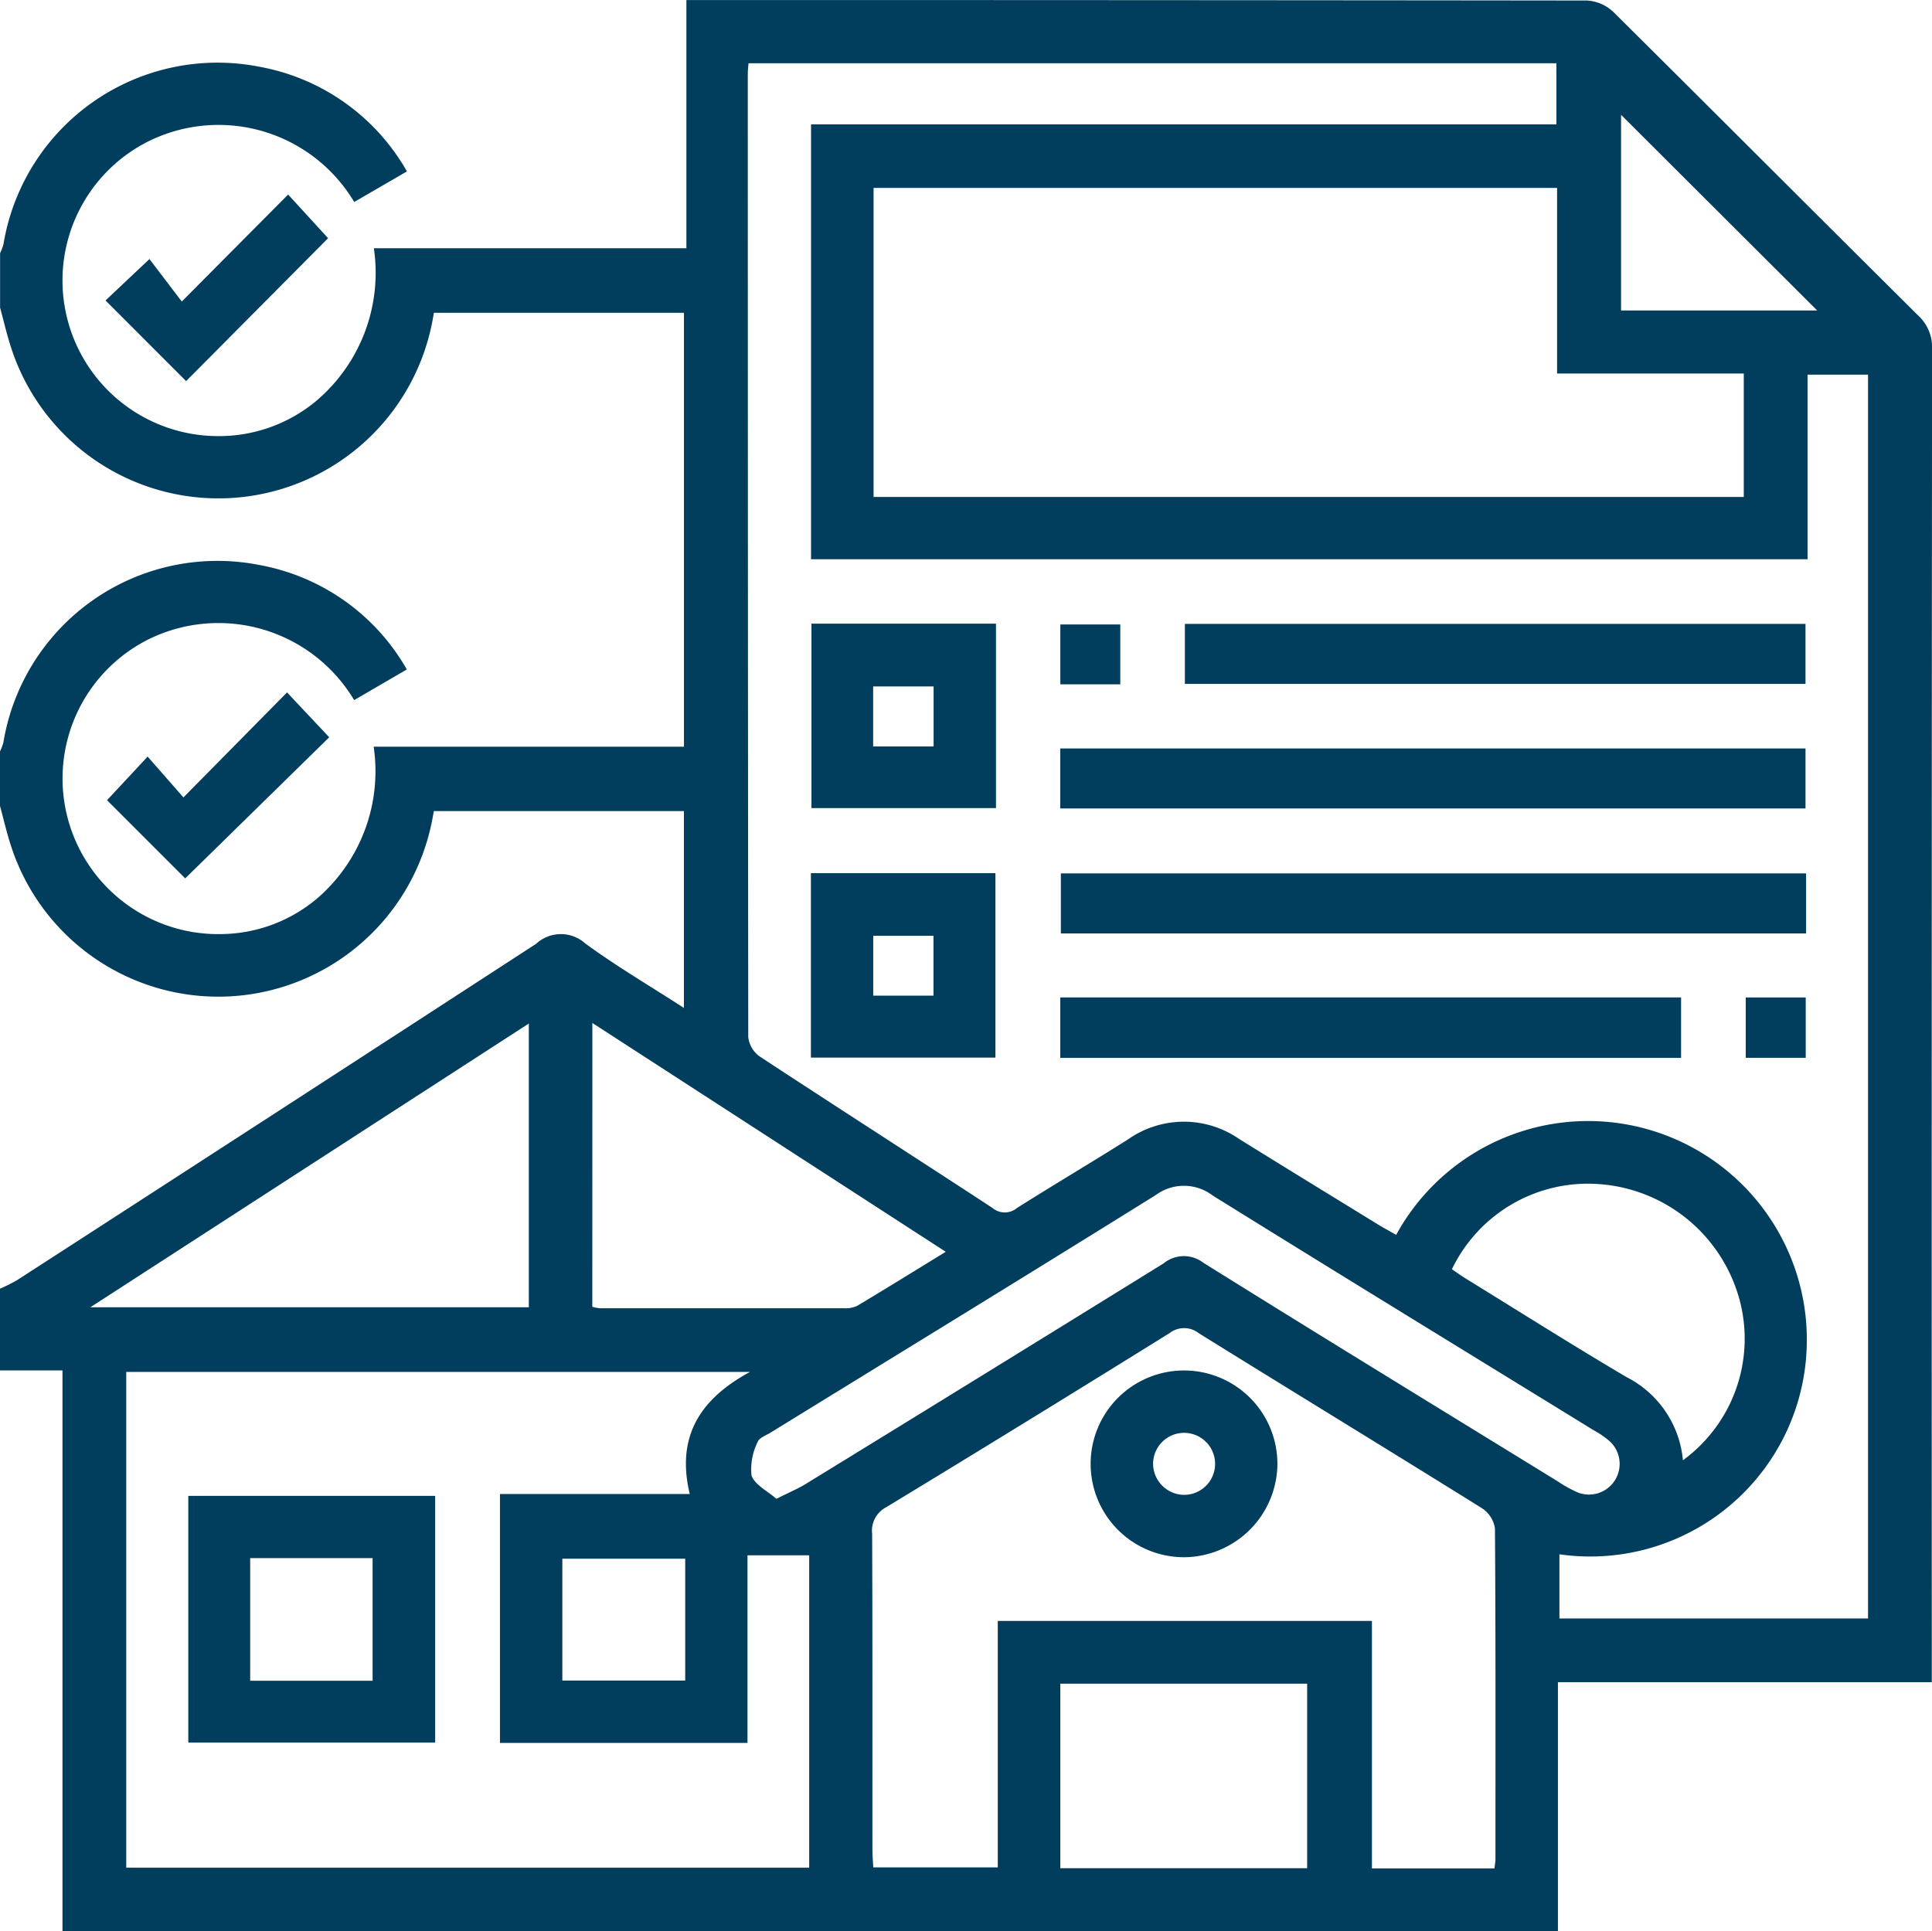
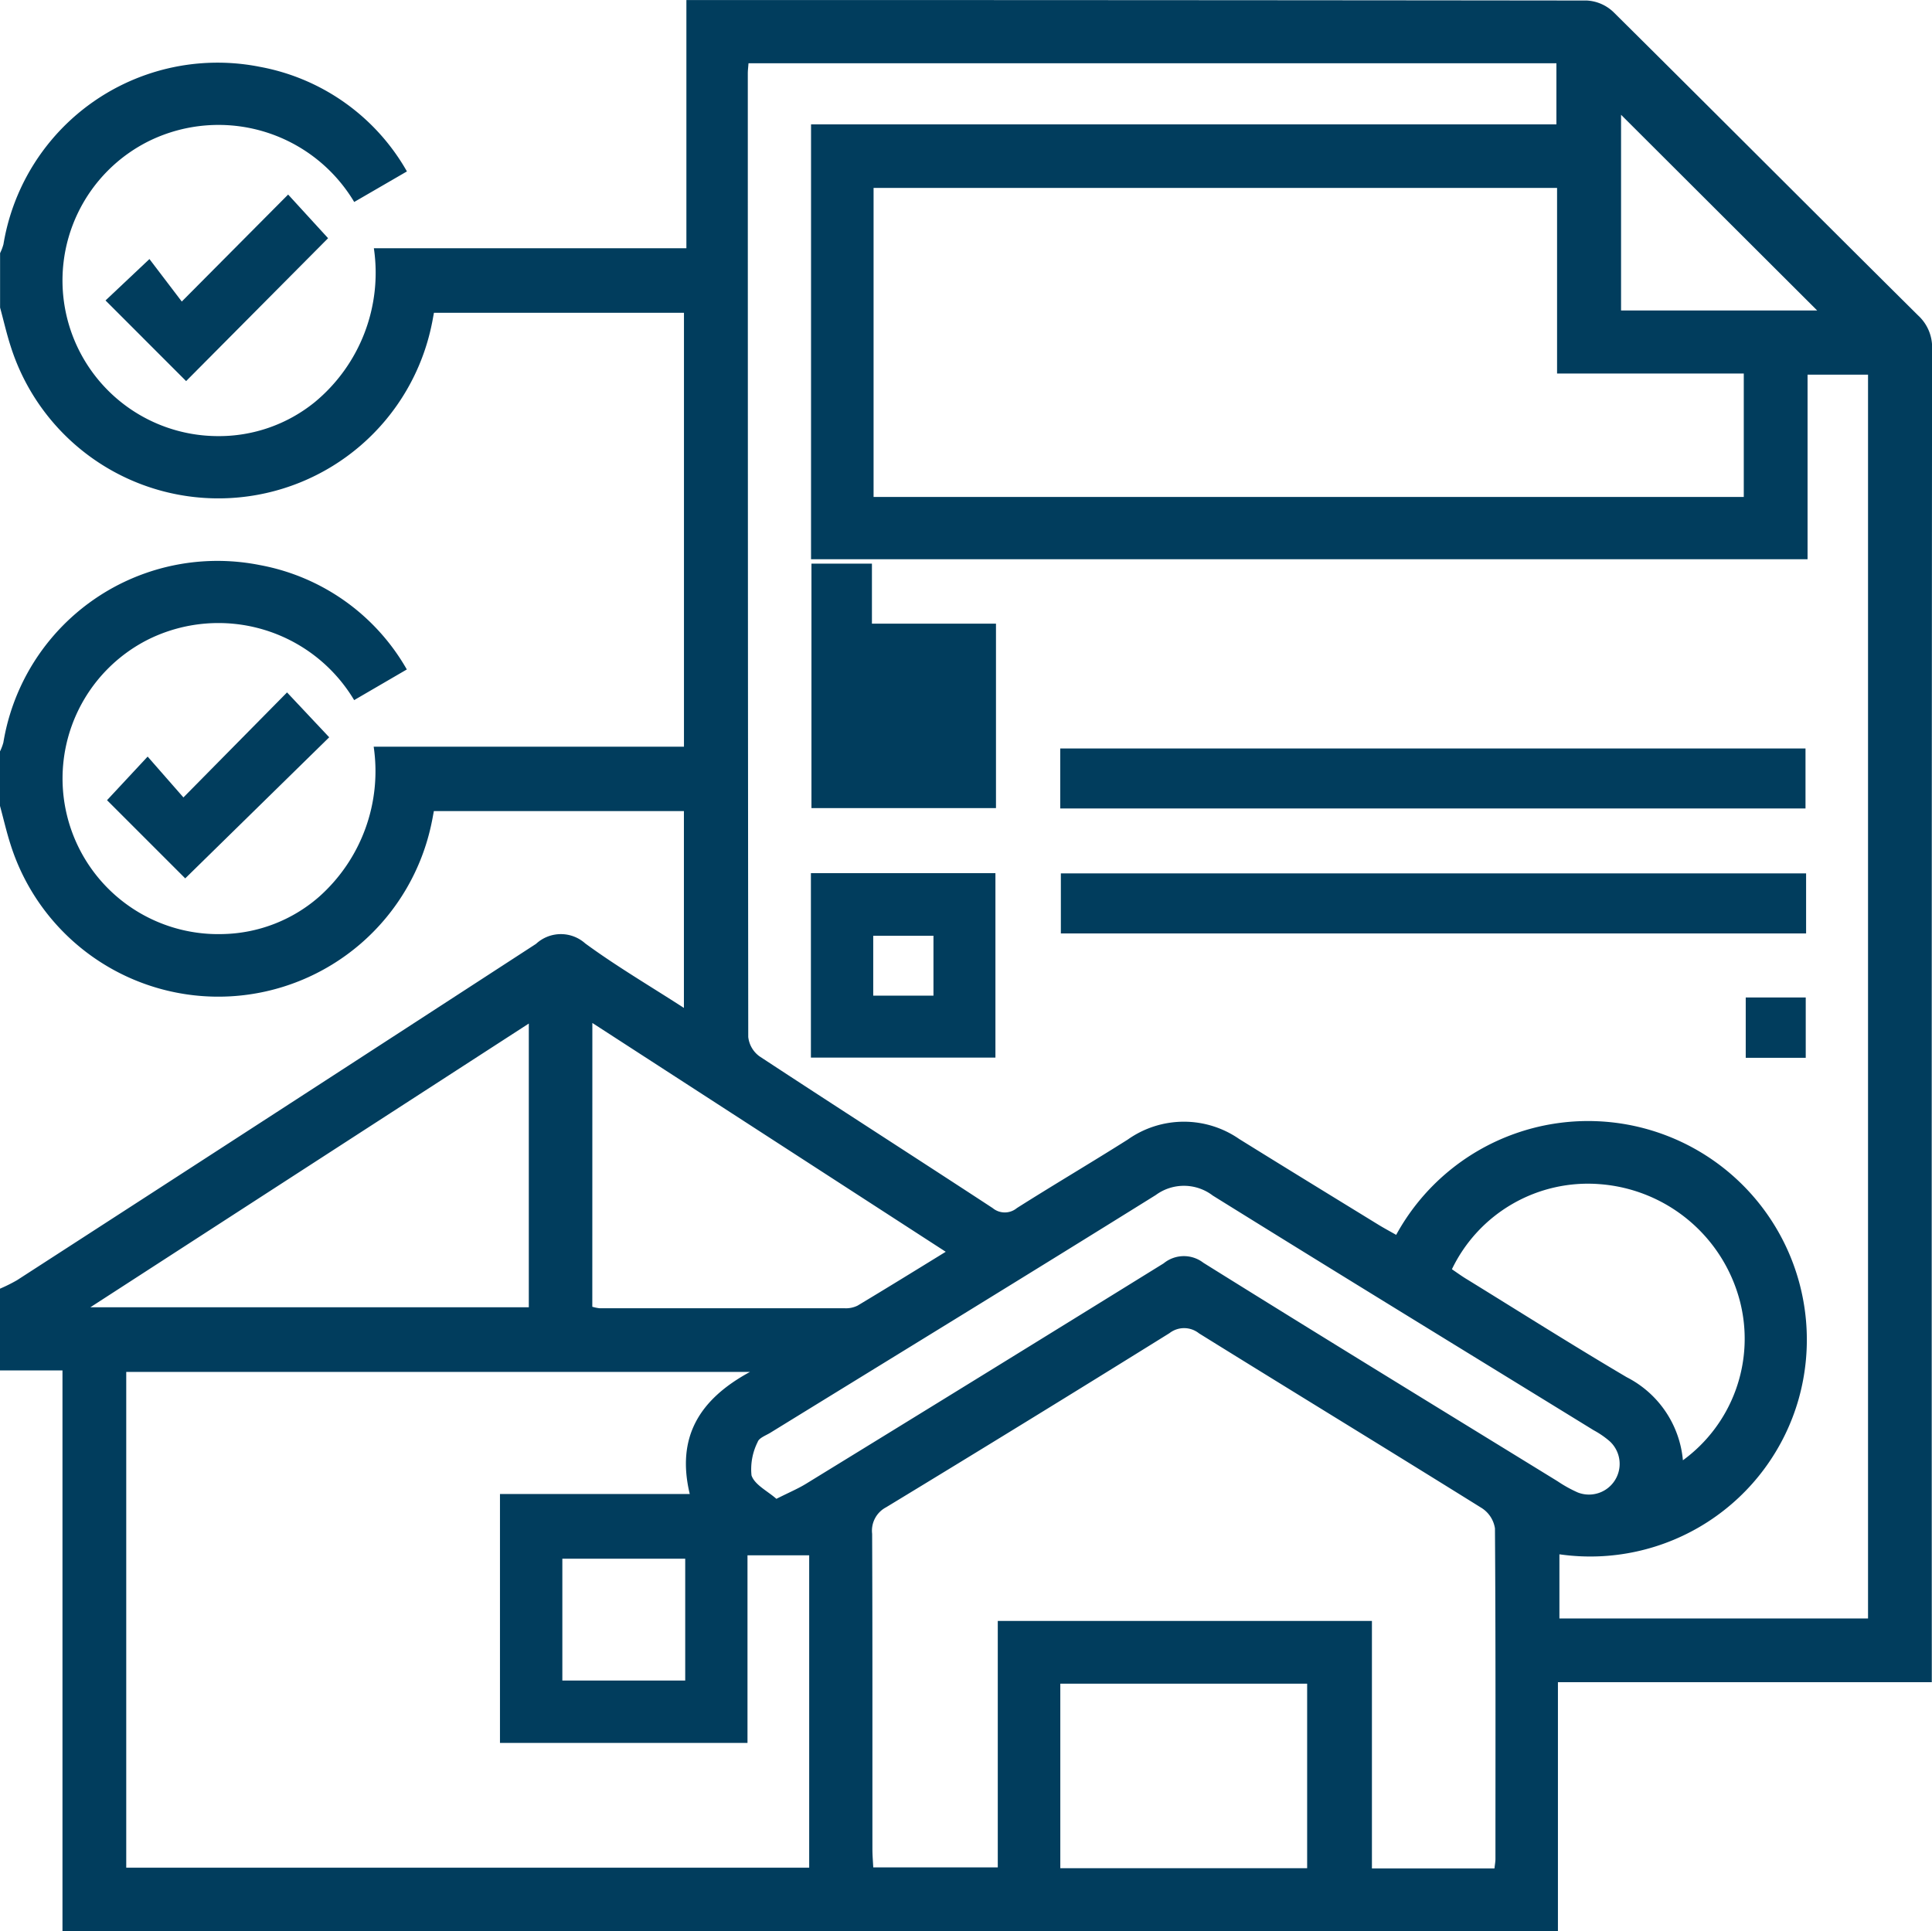
<svg xmlns="http://www.w3.org/2000/svg" width="74.027" height="74" viewBox="0 0 74.027 74">
  <g id="Group_12457" data-name="Group 12457" transform="translate(8228.495 -8637.998)">
    <path id="Path_9975" data-name="Path 9975" d="M1385.985,52.515V49.382a6.25,6.25,0,0,0,.651-.324q9.952-6.432,19.887-12.889a1.4,1.4,0,0,1,1.885-.018c1.193.875,2.475,1.627,3.782,2.472V31.081h-9.581c-.032.169-.052.291-.078.411a8.347,8.347,0,0,1-16.137.884c-.159-.491-.274-1-.409-1.494V28.793a1.934,1.934,0,0,0,.129-.34,8.314,8.314,0,0,1,9.827-6.8,8.188,8.188,0,0,1,5.632,4l-2.018,1.175a6.057,6.057,0,0,0-7.868-2.335,5.964,5.964,0,0,0,2.835,11.3,5.778,5.778,0,0,0,3.681-1.422,6.439,6.439,0,0,0,2.1-5.759h11.889V11.986h-9.58c-.032.171-.052.293-.078.414a8.347,8.347,0,0,1-16.137.879c-.159-.49-.274-1-.409-1.494V9.7a1.932,1.932,0,0,0,.129-.339,8.315,8.315,0,0,1,9.831-6.8,8.175,8.175,0,0,1,5.629,4.007l-2.02,1.171a6.054,6.054,0,0,0-7.806-2.363,5.964,5.964,0,0,0,2.565,11.335,5.822,5.822,0,0,0,3.728-1.3,6.435,6.435,0,0,0,2.266-5.9h11.975V0h.636q16.934,0,33.867.019a1.6,1.6,0,0,1,1.014.438c3.9,3.867,7.78,7.762,11.68,11.632a1.655,1.655,0,0,1,.533,1.3q-.021,25.1-.011,50.193v.879h-14.325V74h-57.3V52.515Zm69.259-31.086h-38.183V4.764h28.56V2.423h-30.956c-.011.152-.027.271-.027.389q0,18.462.017,36.923a1.059,1.059,0,0,0,.432.744c2.969,1.952,5.961,3.868,8.934,5.815a.726.726,0,0,0,.926,0c1.406-.891,2.841-1.736,4.248-2.625a3.721,3.721,0,0,1,4.271-.023c1.771,1.1,3.553,2.191,5.331,3.283.225.138.458.262.684.391a8.381,8.381,0,0,1,15.416,6.311,8.3,8.3,0,0,1-9.161,5.93V62.02h11.825V14.357h-2.317ZM1419.457,7.2V19.043H1452.8v-4.73h-7.154V7.2Zm-4.727,45.371h-23.908v19h26.168V59.6h-2.364V66.79h-9.484V57.251h7.272c-.518-2.16.348-3.619,2.315-4.683M1443.247,71.6c.018-.162.037-.257.038-.352,0-4.227.011-8.453-.019-12.68a1.128,1.128,0,0,0-.5-.775c-3.605-2.247-7.233-4.459-10.841-6.7a.914.914,0,0,0-1.131-.006q-5.411,3.366-10.858,6.673a1.011,1.011,0,0,0-.534,1.015c.017,4.028.009,8.055.011,12.083,0,.239.021.478.032.7h4.771V62.115h14.336V71.6Zm-37-32.378-16.8,10.873h16.8Zm9.494,18.21c.477-.241.818-.383,1.129-.574q6.86-4.21,13.7-8.445a1.223,1.223,0,0,1,1.523-.024c4.51,2.815,9.045,5.588,13.573,8.373a4.963,4.963,0,0,0,.78.432,1.176,1.176,0,0,0,1.214-1.967,3.429,3.429,0,0,0-.613-.421c-4.866-2.994-9.741-5.975-14.593-8.992a1.821,1.821,0,0,0-2.186-.019c-4.913,3.061-9.85,6.081-14.779,9.116-.169.1-.422.193-.472.344a2.325,2.325,0,0,0-.237,1.282c.12.361.616.6.956.9m-7.056-7.362a1.673,1.673,0,0,0,.274.057q4.694,0,9.389,0a1.007,1.007,0,0,0,.5-.1c1.1-.66,2.2-1.338,3.379-2.064L1408.682,39.2Zm27.39,14.444h-9.458v7.07h9.458Zm14.391-8.556a5.764,5.764,0,0,0,2.187-6.118,6.016,6.016,0,0,0-5.365-4.468,5.78,5.78,0,0,0-5.666,3.26c.193.131.39.276.6.4,2.029,1.251,4.044,2.526,6.1,3.739a3.972,3.972,0,0,1,2.151,3.184m-2.37-44.063h7.515l-7.515-7.5Zm-35.858,47.833h-4.708v4.668h4.708Z" transform="translate(-9614.48 8637.999)" fill="#013d5d" />
    <path id="Path_9976" data-name="Path 9976" d="M1416.1,57.037l-3.089-3.091,1.683-1.587,1.239,1.628,4.075-4.1,1.531,1.673-5.439,5.475" transform="translate(-9637.463 8595.566)" fill="#013d5d" />
    <path id="Path_9977" data-name="Path 9977" d="M1413.427,181.629l1.555-1.67,1.371,1.565,3.97-4.024,1.616,1.719-5.517,5.407-3-3" transform="translate(-9637.82 8487.032)" fill="#013d5d" />
    <rect id="Rectangle_6398" data-name="Rectangle 6398" width="28.556" height="2.299" transform="translate(-8187.871 8666.68)" fill="#013d5d" />
    <rect id="Rectangle_6399" data-name="Rectangle 6399" width="28.555" height="2.301" transform="translate(-8187.847 8671.467)" fill="#013d5d" />
-     <rect id="Rectangle_6400" data-name="Rectangle 6400" width="23.787" height="2.317" transform="translate(-8187.869 8676.22)" fill="#013d5d" />
-     <rect id="Rectangle_6401" data-name="Rectangle 6401" width="23.78" height="2.299" transform="translate(-8183.095 8661.906)" fill="#013d5d" />
    <path id="Path_9978" data-name="Path 9978" d="M1593.838,223.824h7.07v7.068h-7.07Zm2.388,4.694h2.308v-2.295h-2.308Z" transform="translate(-9791.262 8447.634)" fill="#013d5d" />
-     <path id="Path_9979" data-name="Path 9979" d="M1593.972,159.9h7.07v7.068h-7.07Zm2.363,4.706h2.317v-2.3h-2.317Z" transform="translate(-9791.375 8501.997)" fill="#013d5d" />
+     <path id="Path_9979" data-name="Path 9979" d="M1593.972,159.9h7.07v7.068h-7.07Zh2.317v-2.3h-2.317Z" transform="translate(-9791.375 8501.997)" fill="#013d5d" />
    <rect id="Rectangle_6402" data-name="Rectangle 6402" width="2.299" height="2.312" transform="translate(-8161.605 8676.222)" fill="#013d5d" />
-     <rect id="Rectangle_6403" data-name="Rectangle 6403" width="2.297" height="2.294" transform="translate(-8187.867 8661.928)" fill="#013d5d" />
-     <path id="Path_9980" data-name="Path 9980" d="M1434.253,383.465h9.459v9.455h-9.459Zm2.371,7.085h4.691v-4.7h-4.691Z" transform="translate(-9655.533 8311.856)" fill="#013d5d" />
-     <path id="Path_9981" data-name="Path 9981" d="M1669.1,358.474a3.578,3.578,0,1,1,3.568-3.552,3.6,3.6,0,0,1-3.568,3.552m0-2.39a1.188,1.188,0,1,0-1.195-1.181,1.2,1.2,0,0,0,1.195,1.181" transform="translate(-9852.218 8339.198)" fill="#013d5d" />
  </g>
</svg>